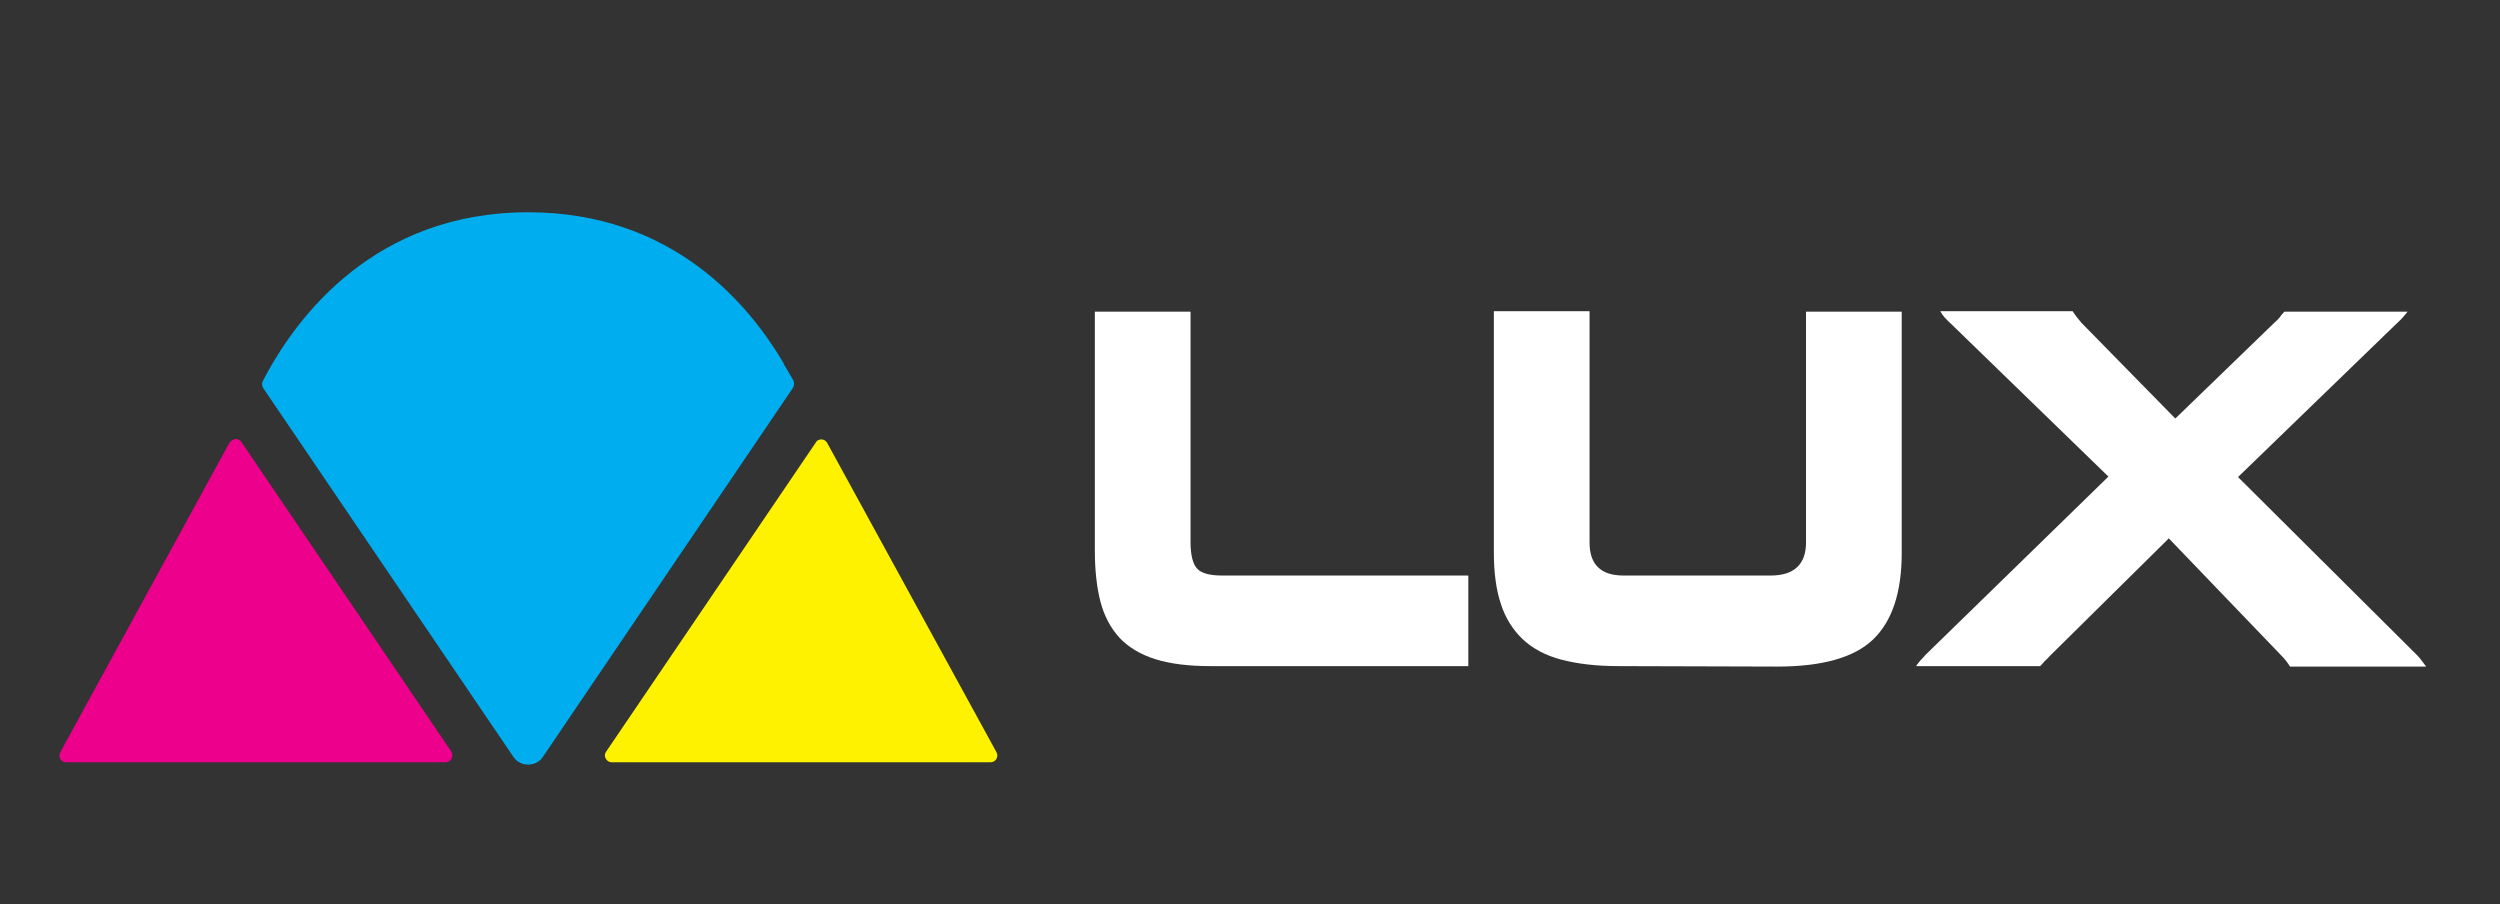
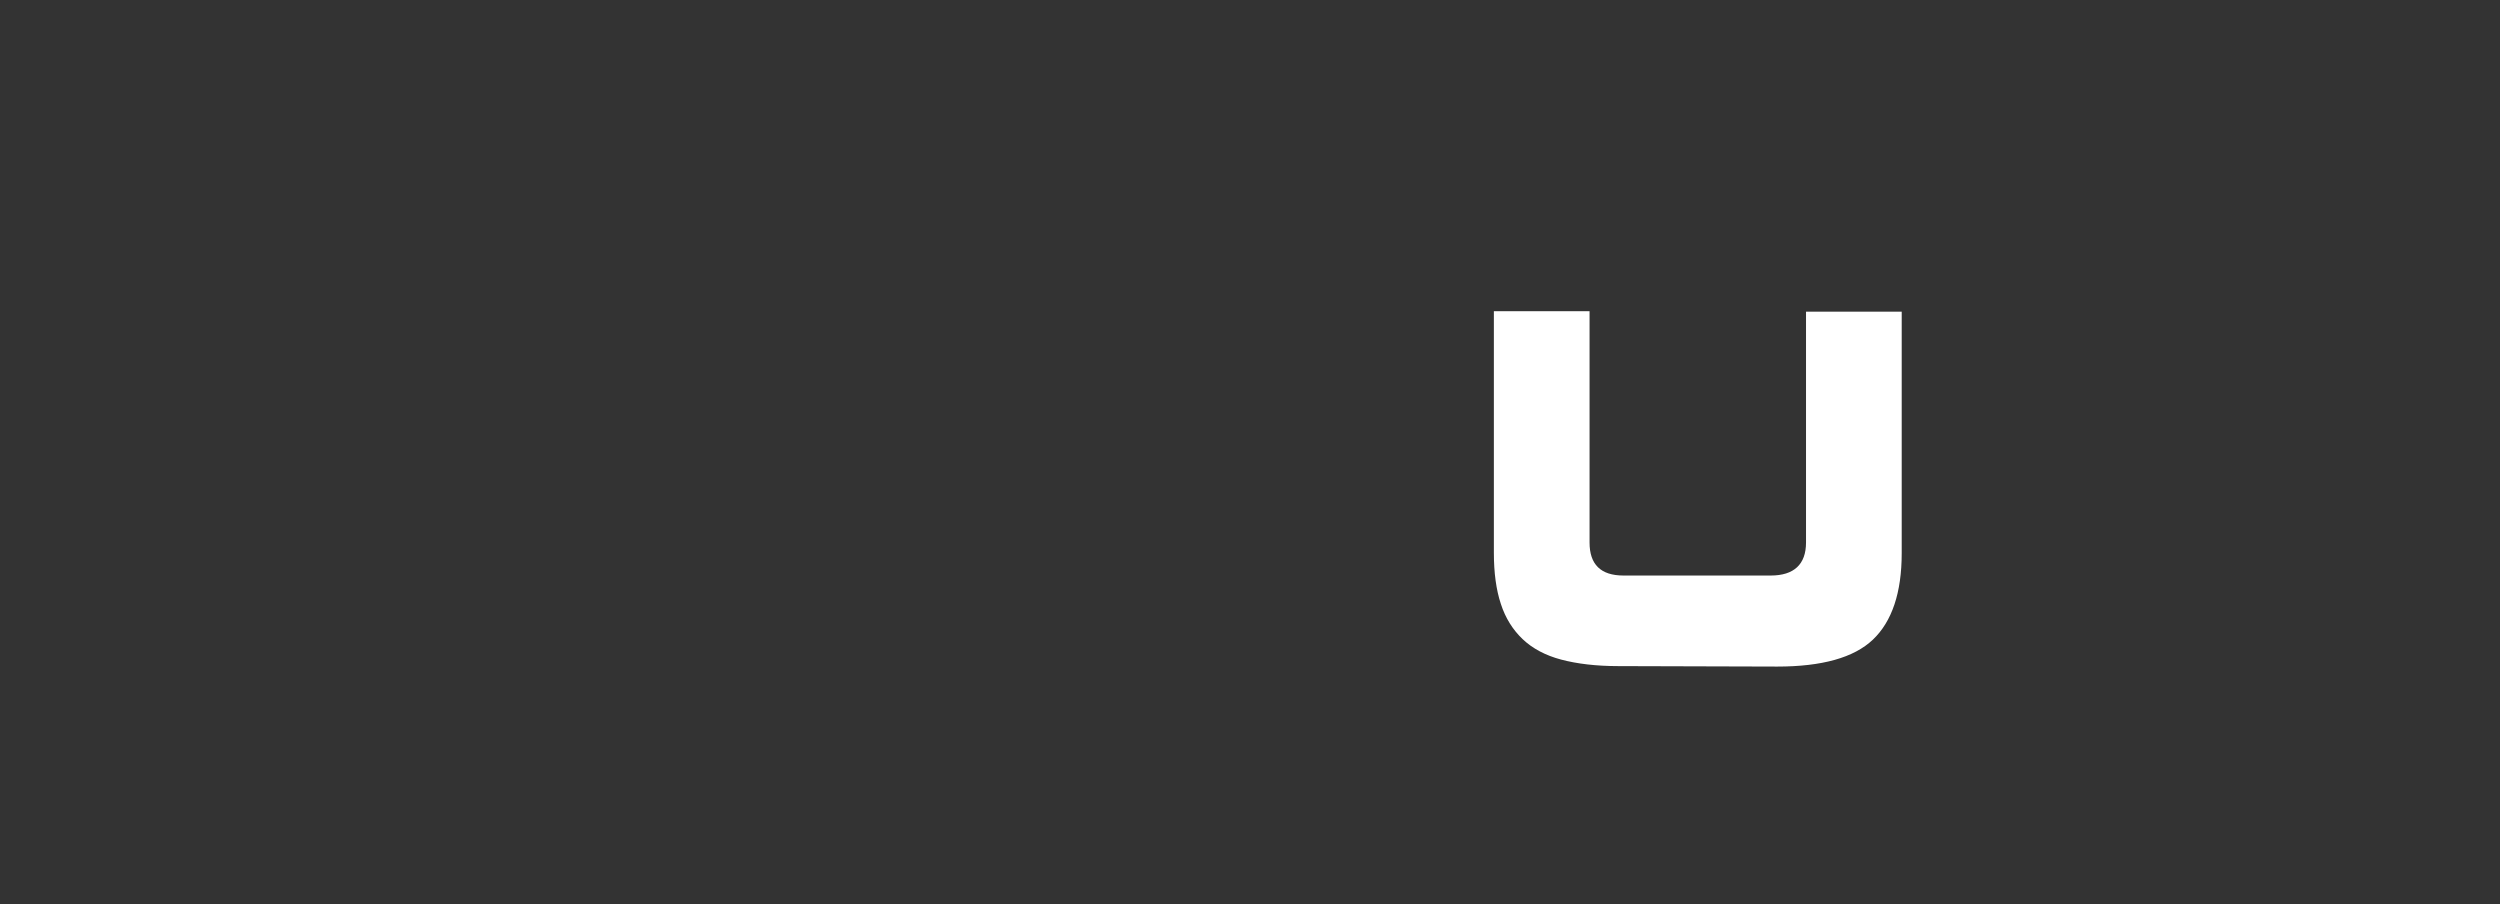
<svg xmlns="http://www.w3.org/2000/svg" version="1.1" id="Layer_1" x="0px" y="0px" viewBox="0 0 538.2 194.7" style="enable-background:new 0 0 538.2 194.7;" xml:space="preserve">
  <rect x="0" y="0" width="538.2" height="194.7" fill="#333333" stroke="none" />
  <style type="text/css">
	.st0{fill:#FFFFFF;}
	.st1{fill:#FFF200;}
	.st2{fill:#EC008C;}
	.st3{fill:#00AEEF;}
</style>
  <g>
    <g>
-       <path class="st0" d="M260.5,143.4c-4.7,0-8.6-0.5-11.8-1.5s-5.8-2.6-7.7-4.6c-1.9-2.1-3.3-4.7-4.1-7.8c-0.8-3.1-1.2-6.8-1.2-10.9    V67.1h20.6v49.6c0,2.8,0.5,4.7,1.4,5.7s2.7,1.5,5.4,1.5h53v19.5L260.5,143.4L260.5,143.4z" />
      <path class="st0" d="M348.4,143.4c-4.8,0-8.9-0.5-12.3-1.4s-6.2-2.4-8.3-4.4s-3.7-4.5-4.7-7.6c-1-3-1.5-6.7-1.5-11V67h20.6v49.8    c0,4.7,2.4,7.1,7.3,7.1h31.7c5,0,7.6-2.4,7.6-7.1V67.1h20.6v52c0,8.5-2.1,14.7-6.2,18.6s-11,5.8-20.6,5.8L348.4,143.4L348.4,143.4    z" />
-       <path class="st0" d="M518.3,67.1c-0.7,0.9-1.4,1.7-2.3,2.5l-34.2,33.1l38.6,38.4c0.4,0.4,0.7,0.8,1,1.2s0.6,0.8,0.9,1.2H493    c-0.5-0.8-1.1-1.6-1.8-2.3l-24.3-25.3l-25.6,25.3c-0.4,0.4-0.7,0.8-1.1,1.1c-0.3,0.4-0.7,0.8-1,1.1h-26.7c0.3-0.5,0.6-0.8,0.9-1.2    c0.3-0.3,0.7-0.7,1.1-1.2l39.4-38.4l-34.1-33.1c-0.9-0.8-1.6-1.6-2.1-2.5h28.5c0.5,0.8,1.2,1.7,1.9,2.5l20.2,20.6l21.3-20.6    c0.5-0.4,0.8-0.8,1.2-1.2c0.3-0.5,0.7-0.9,1-1.2C491.8,67.1,518.3,67.1,518.3,67.1z" />
    </g>
  </g>
  <g>
    <g>
-       <path class="st1" d="M213.2,164.1c0.8,0,1.2-0.5,1.3-0.7c0.1-0.2,0.4-0.8,0-1.5l-36.4-66.5c-0.4-0.7-1-0.8-1.2-0.8c0,0,0,0-0.1,0    c-0.3,0-0.9,0.1-1.2,0.7l-45.1,66.5c-0.5,0.7-0.2,1.3-0.1,1.5c0.1,0.2,0.5,0.8,1.3,0.8H213.2z" />
-       <path class="st2" d="M49.4,95.3L13,161.9c-0.4,0.7-0.1,1.3,0,1.5c0.1,0.2,0.5,0.7,1.3,0.7h81.6c0.8,0,1.2-0.6,1.3-0.8    c0.1-0.2,0.4-0.9-0.1-1.6L52,95.2l0,0c-0.4-0.6-1-0.7-1.2-0.7c0,0,0,0-0.1,0C50.4,94.6,49.8,94.7,49.4,95.3z" />
-     </g>
-     <path class="st3" d="M170.2,80.9c-0.1-0.1-0.1-0.2-0.2-0.4l-0.1-0.1c-0.2-0.4-0.4-0.7-0.6-1.1c-0.1-0.1-0.1-0.2-0.2-0.3   c-0.1-0.1-0.1-0.2-0.2-0.3c0-0.1-0.1-0.1-0.1-0.2c0-0.1-0.1-0.2-0.1-0.3c-7.3-12.4-23.7-32.5-55-32.5c-33.1,0-49.6,22.6-56.2,34.6   l0,0L56.6,82c-0.3,0.5-0.2,1.1,0.1,1.6l53.8,79.3c0.7,1.1,1.9,1.7,3.2,1.7c1.3,0,2.5-0.6,3.2-1.7l53.8-79.4   c0.3-0.5,0.3-1.1,0.1-1.6L170.2,80.9z" />
+       </g>
  </g>
</svg>